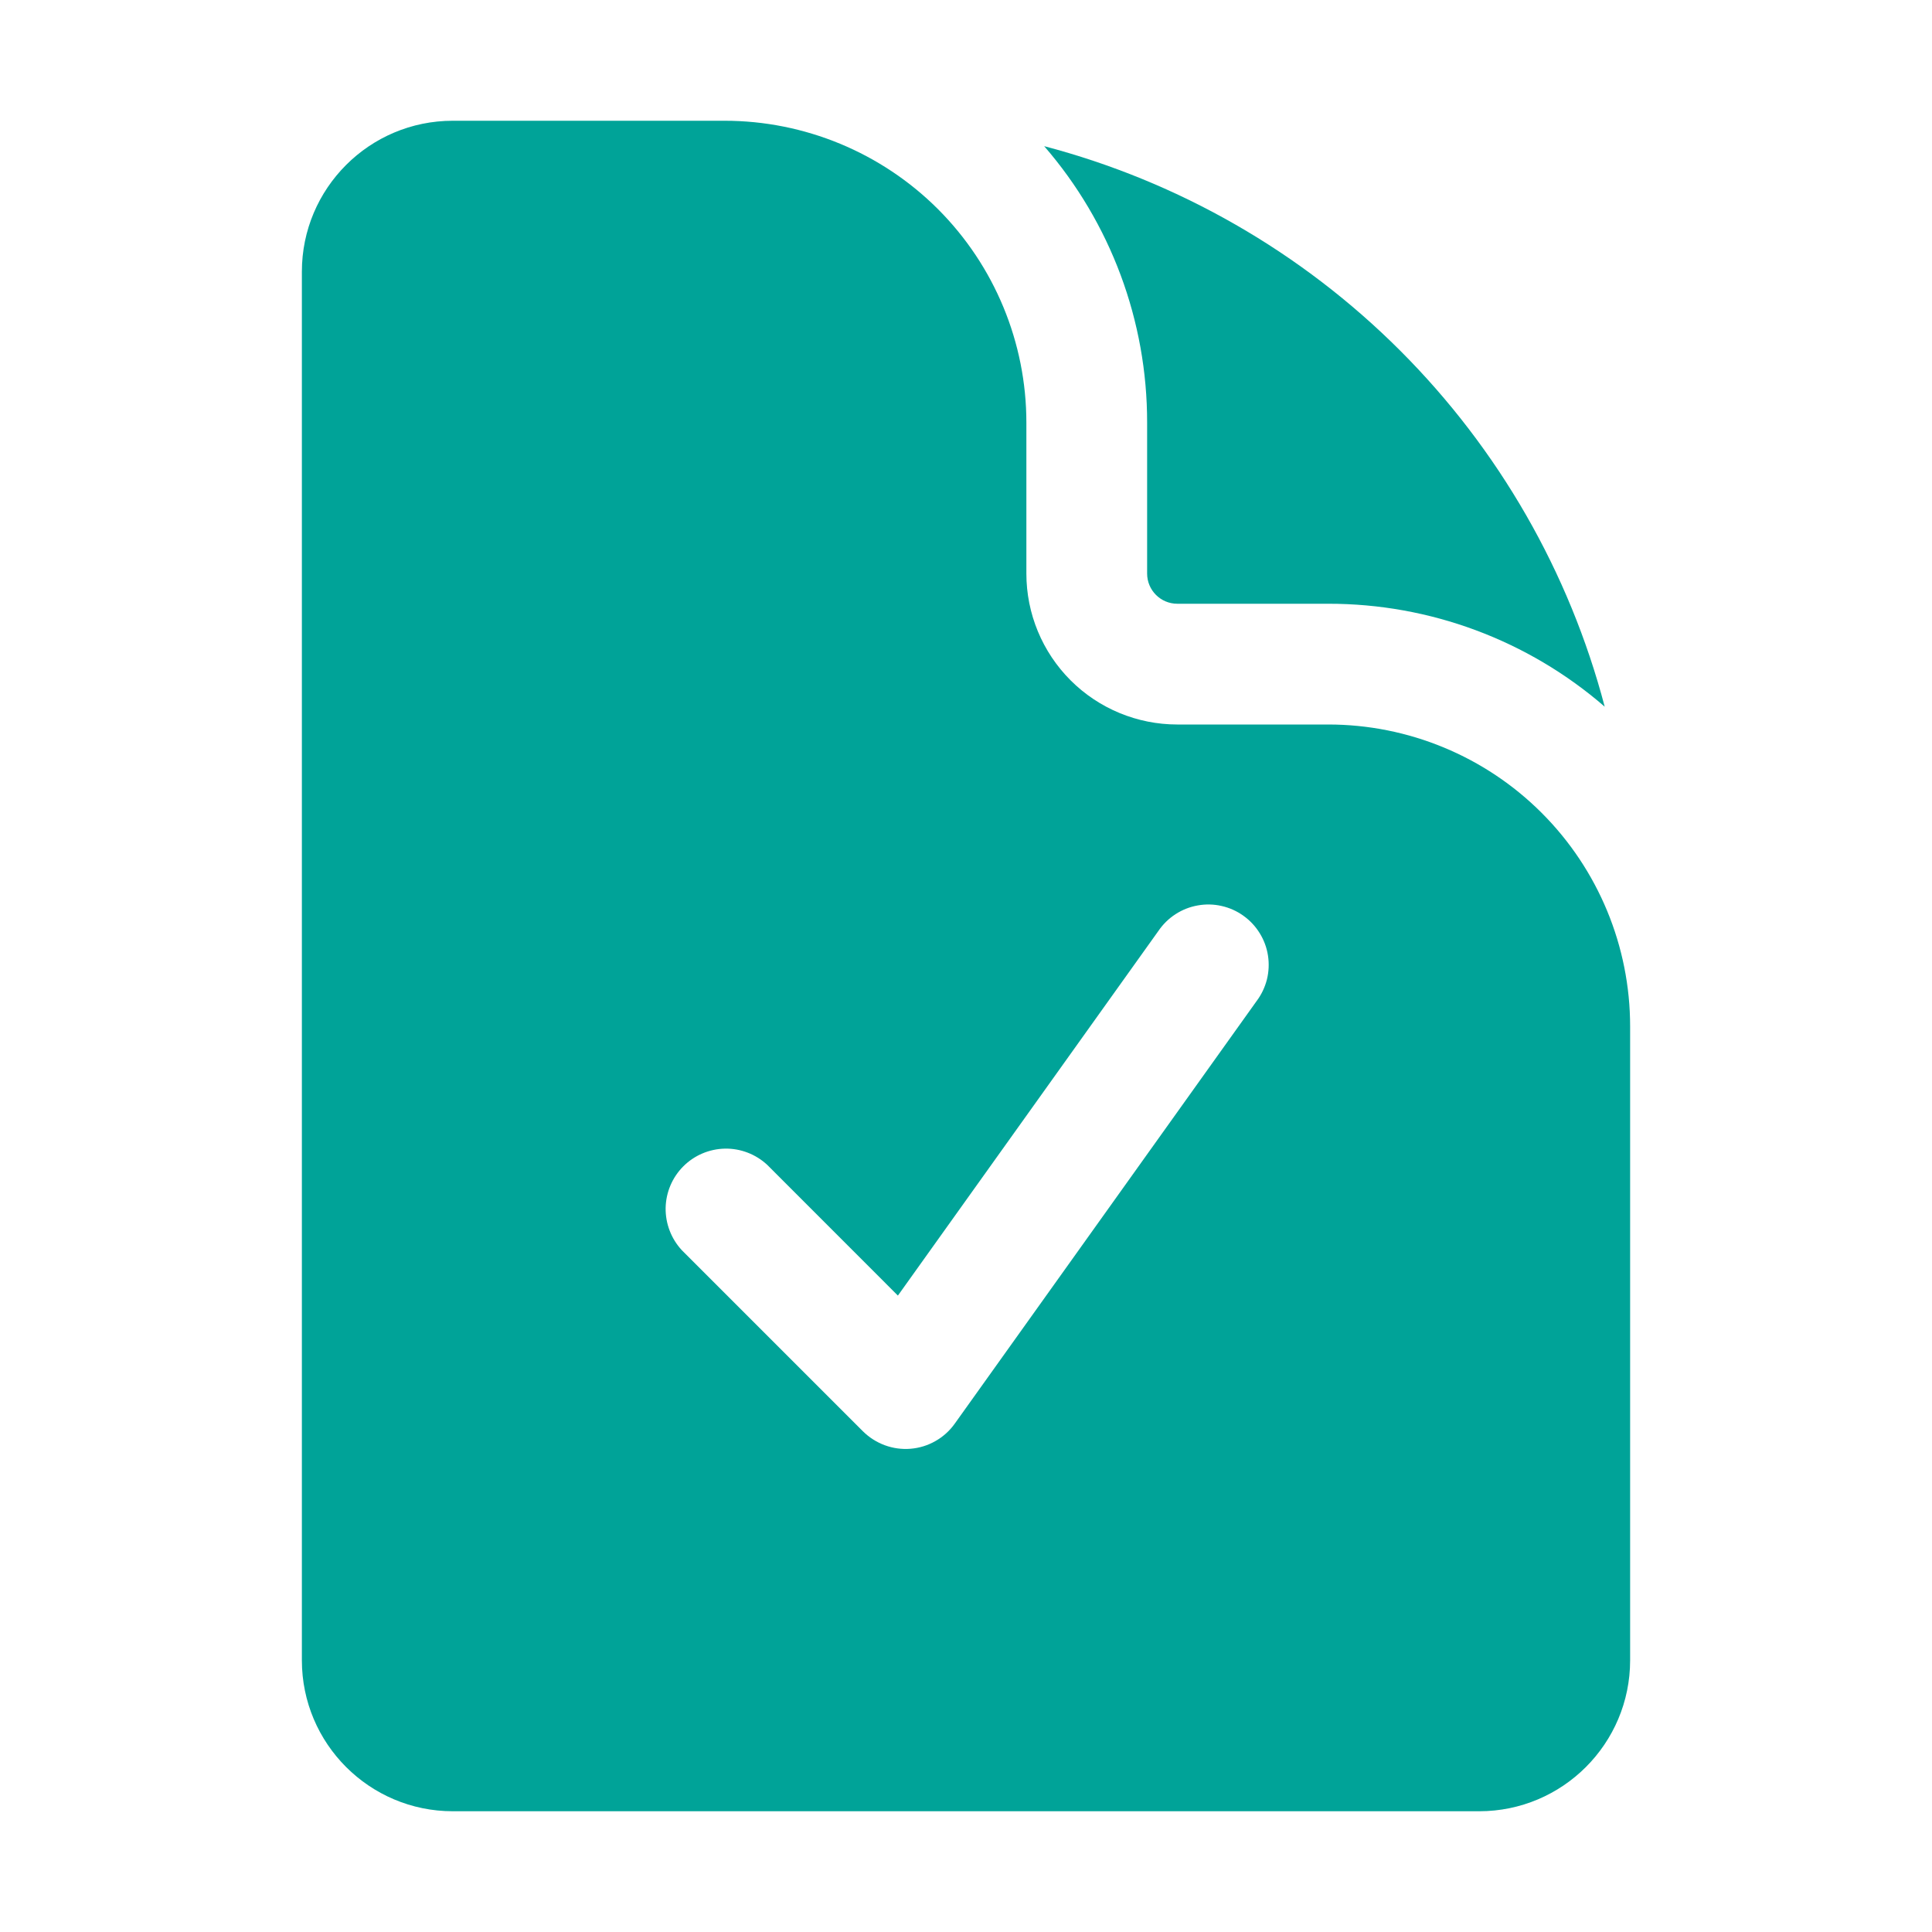
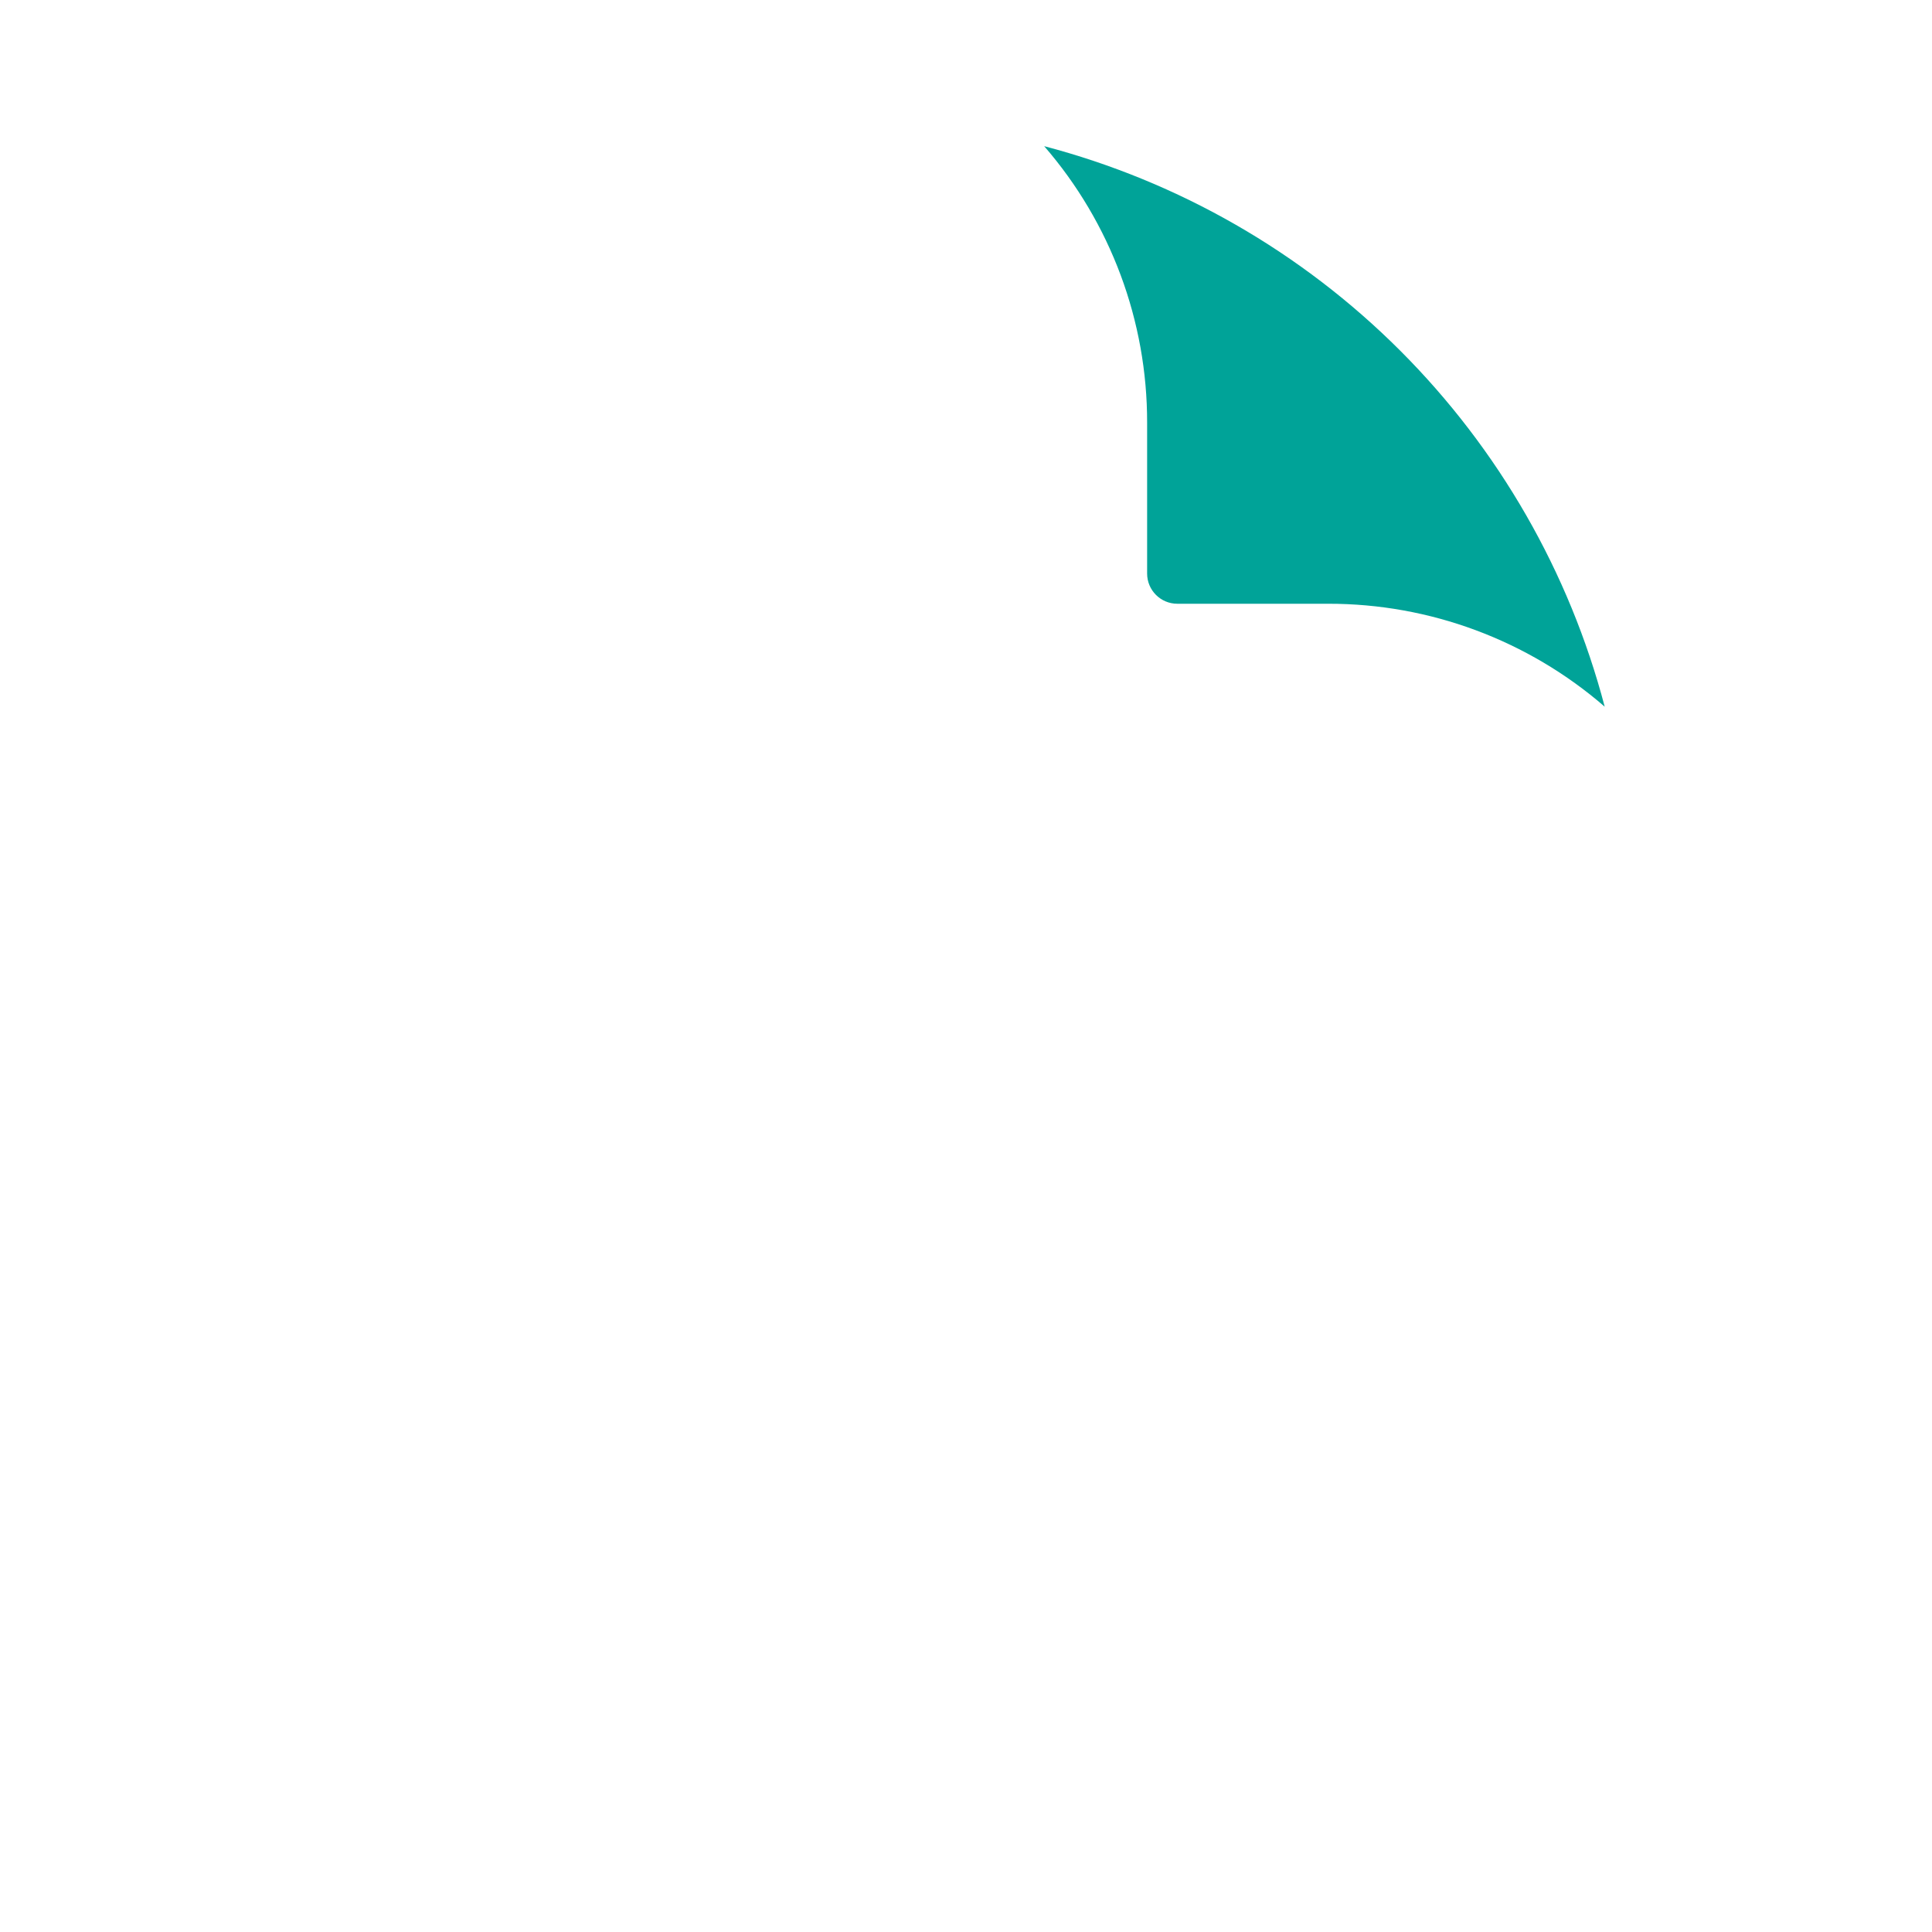
<svg xmlns="http://www.w3.org/2000/svg" width="32" height="32" viewBox="0 0 32 32" fill="none">
-   <path fill-rule="evenodd" clip-rule="evenodd" d="M12 2H7.5C6.119 2 5 3.12 5 4.5V27.5C5 28.88 6.12 30 7.5 30H24.5C25.88 30 27 28.88 27 27.5V17C27 15.674 26.473 14.402 25.535 13.464C24.598 12.527 23.326 12 22 12H19.5C18.837 12 18.201 11.737 17.732 11.268C17.263 10.799 17 10.163 17 9.5V7C17 5.674 16.473 4.402 15.536 3.464C14.598 2.527 13.326 2 12 2ZM20.813 16.581C20.893 16.475 20.951 16.353 20.984 16.224C21.016 16.095 21.022 15.96 21.002 15.829C20.982 15.697 20.935 15.57 20.865 15.457C20.795 15.343 20.703 15.245 20.595 15.168C20.487 15.09 20.364 15.035 20.234 15.006C20.104 14.976 19.969 14.973 19.838 14.997C19.707 15.02 19.582 15.069 19.47 15.142C19.358 15.214 19.262 15.309 19.187 15.419L14.872 21.459L12.707 19.293C12.517 19.117 12.266 19.02 12.007 19.025C11.748 19.03 11.501 19.135 11.318 19.318C11.135 19.501 11.03 19.748 11.025 20.007C11.021 20.266 11.117 20.517 11.293 20.707L14.293 23.707C14.396 23.809 14.52 23.888 14.656 23.938C14.792 23.988 14.938 24.008 15.082 23.996C15.227 23.984 15.367 23.941 15.493 23.869C15.62 23.797 15.729 23.699 15.813 23.581L20.813 16.581Z" fill="#00A398" />
  <path d="M17.295 2.421C18.397 3.692 19.002 5.318 19 7V9.5C19 9.776 19.224 10 19.5 10H22C23.682 9.998 25.308 10.603 26.579 11.705C25.992 9.474 24.823 7.439 23.192 5.808C21.561 4.177 19.526 3.008 17.295 2.421Z" fill="#00A398" />
</svg>